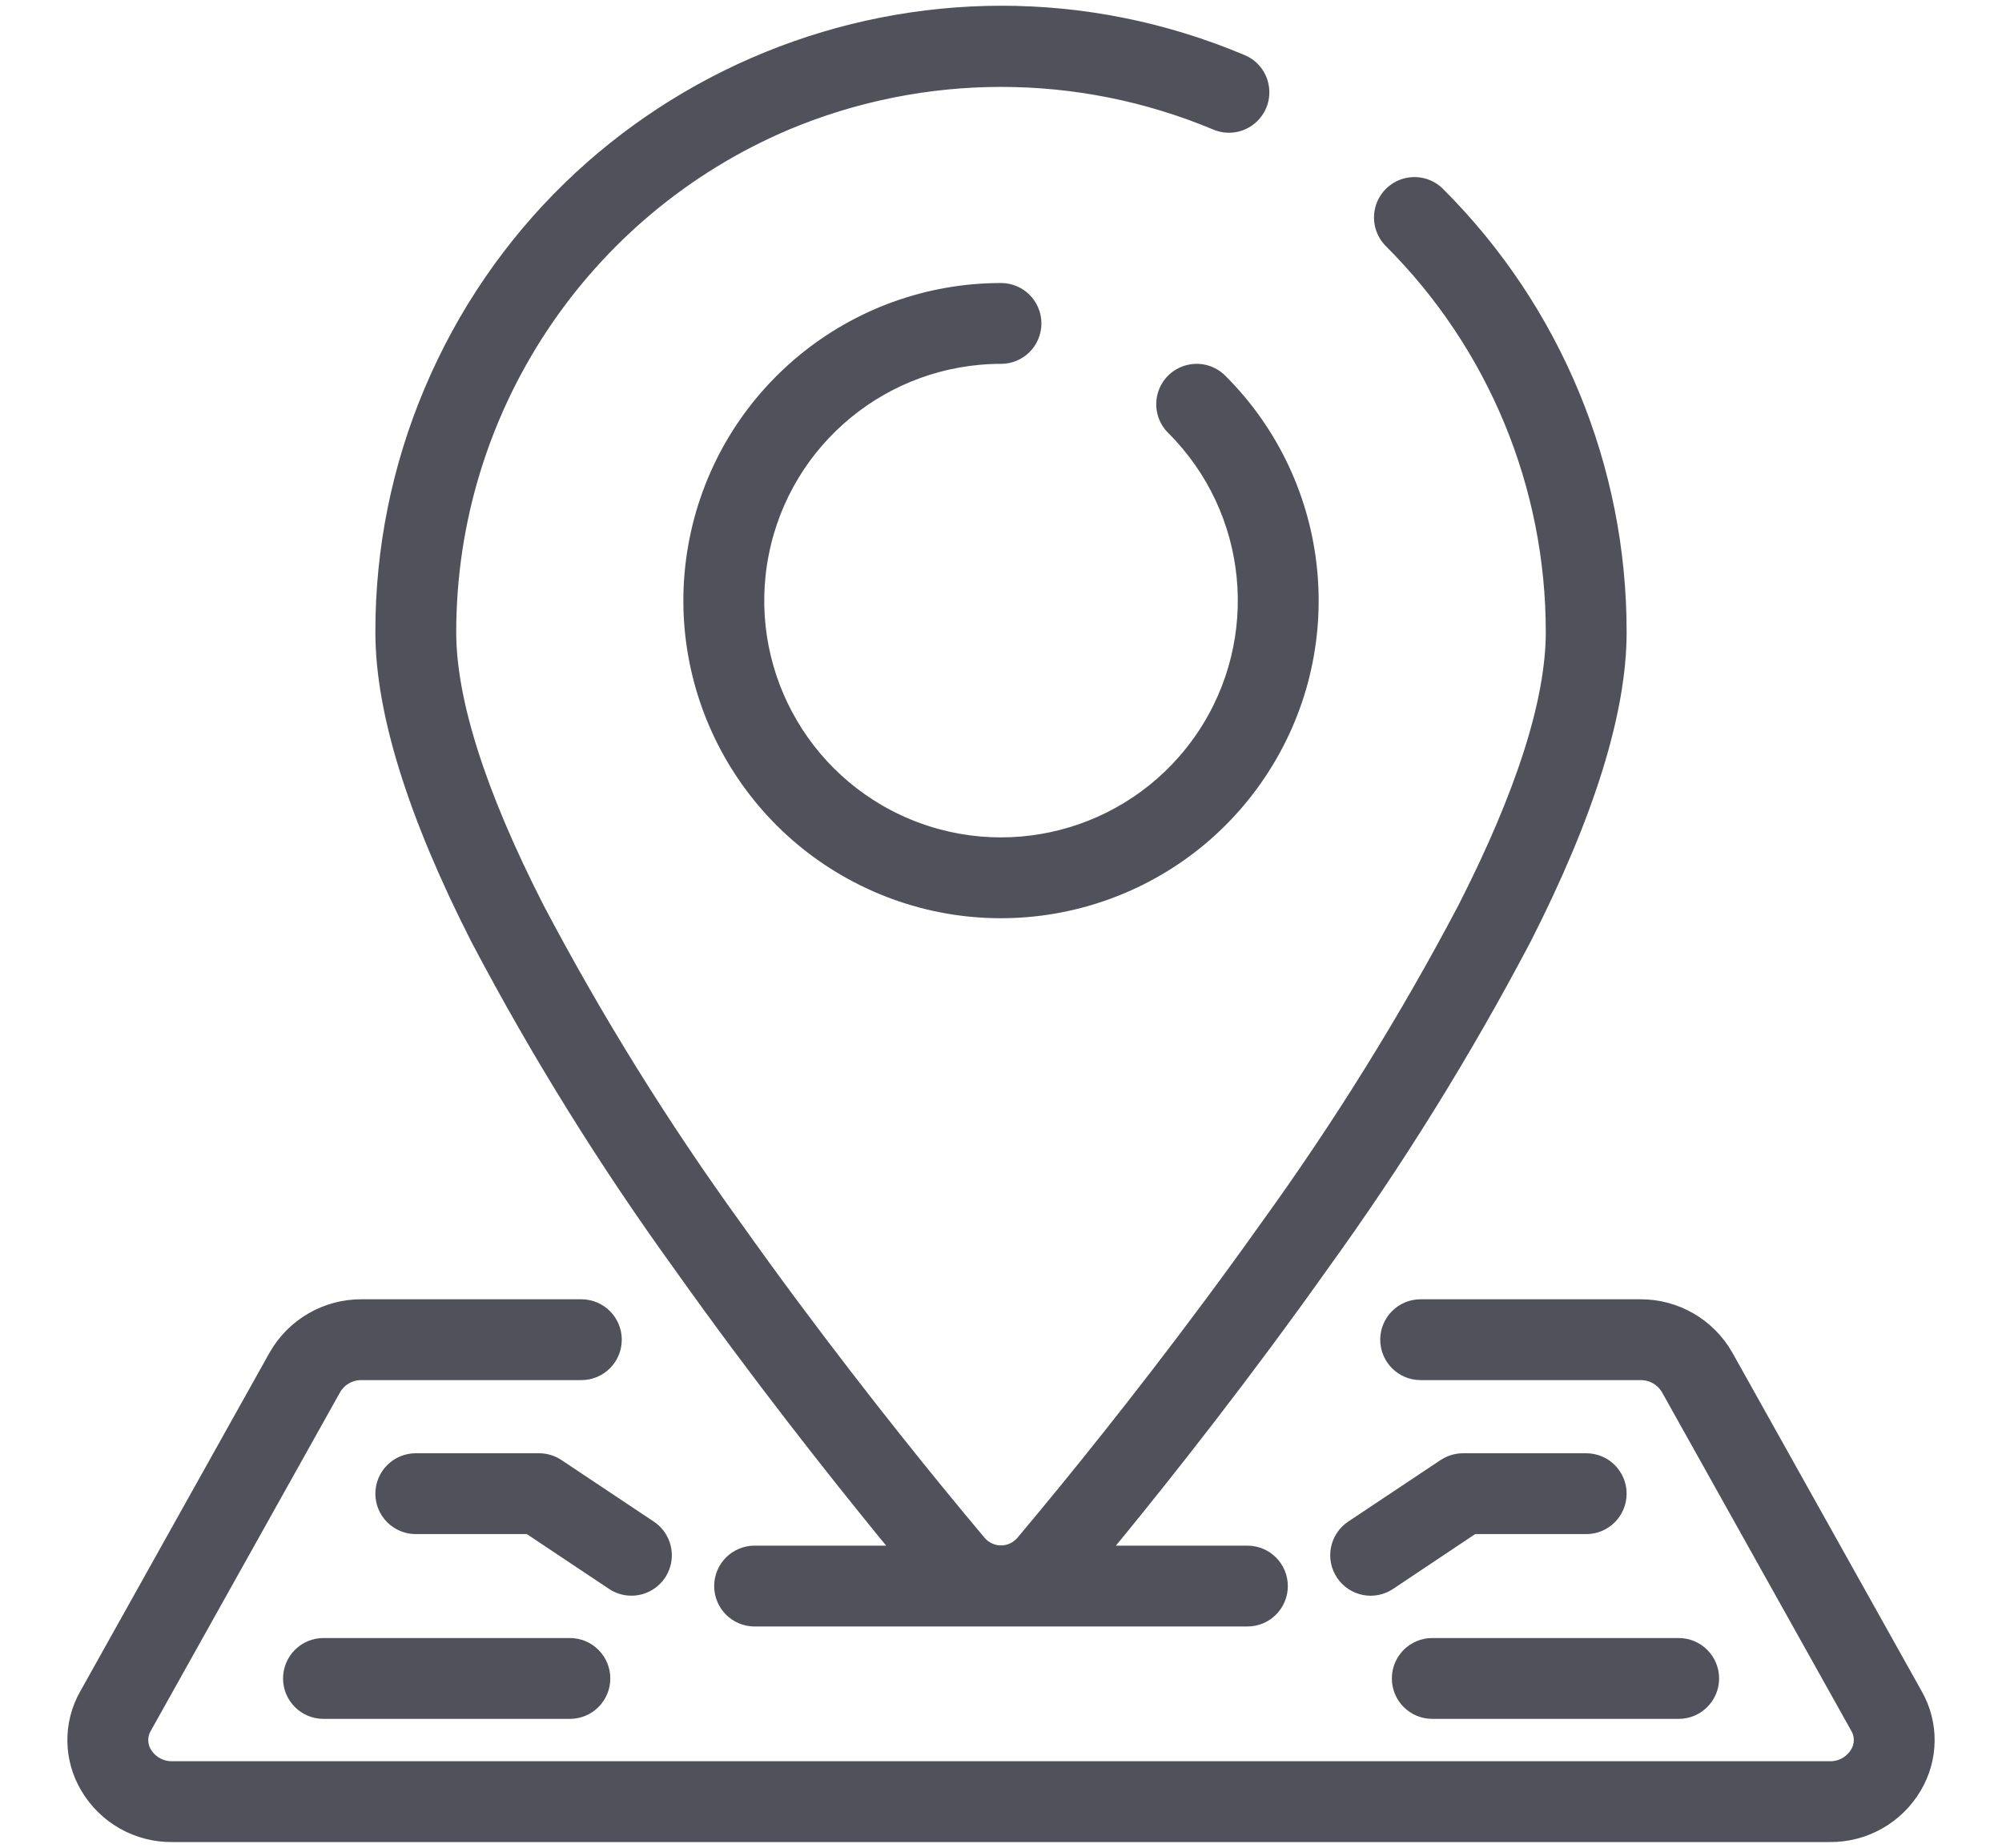
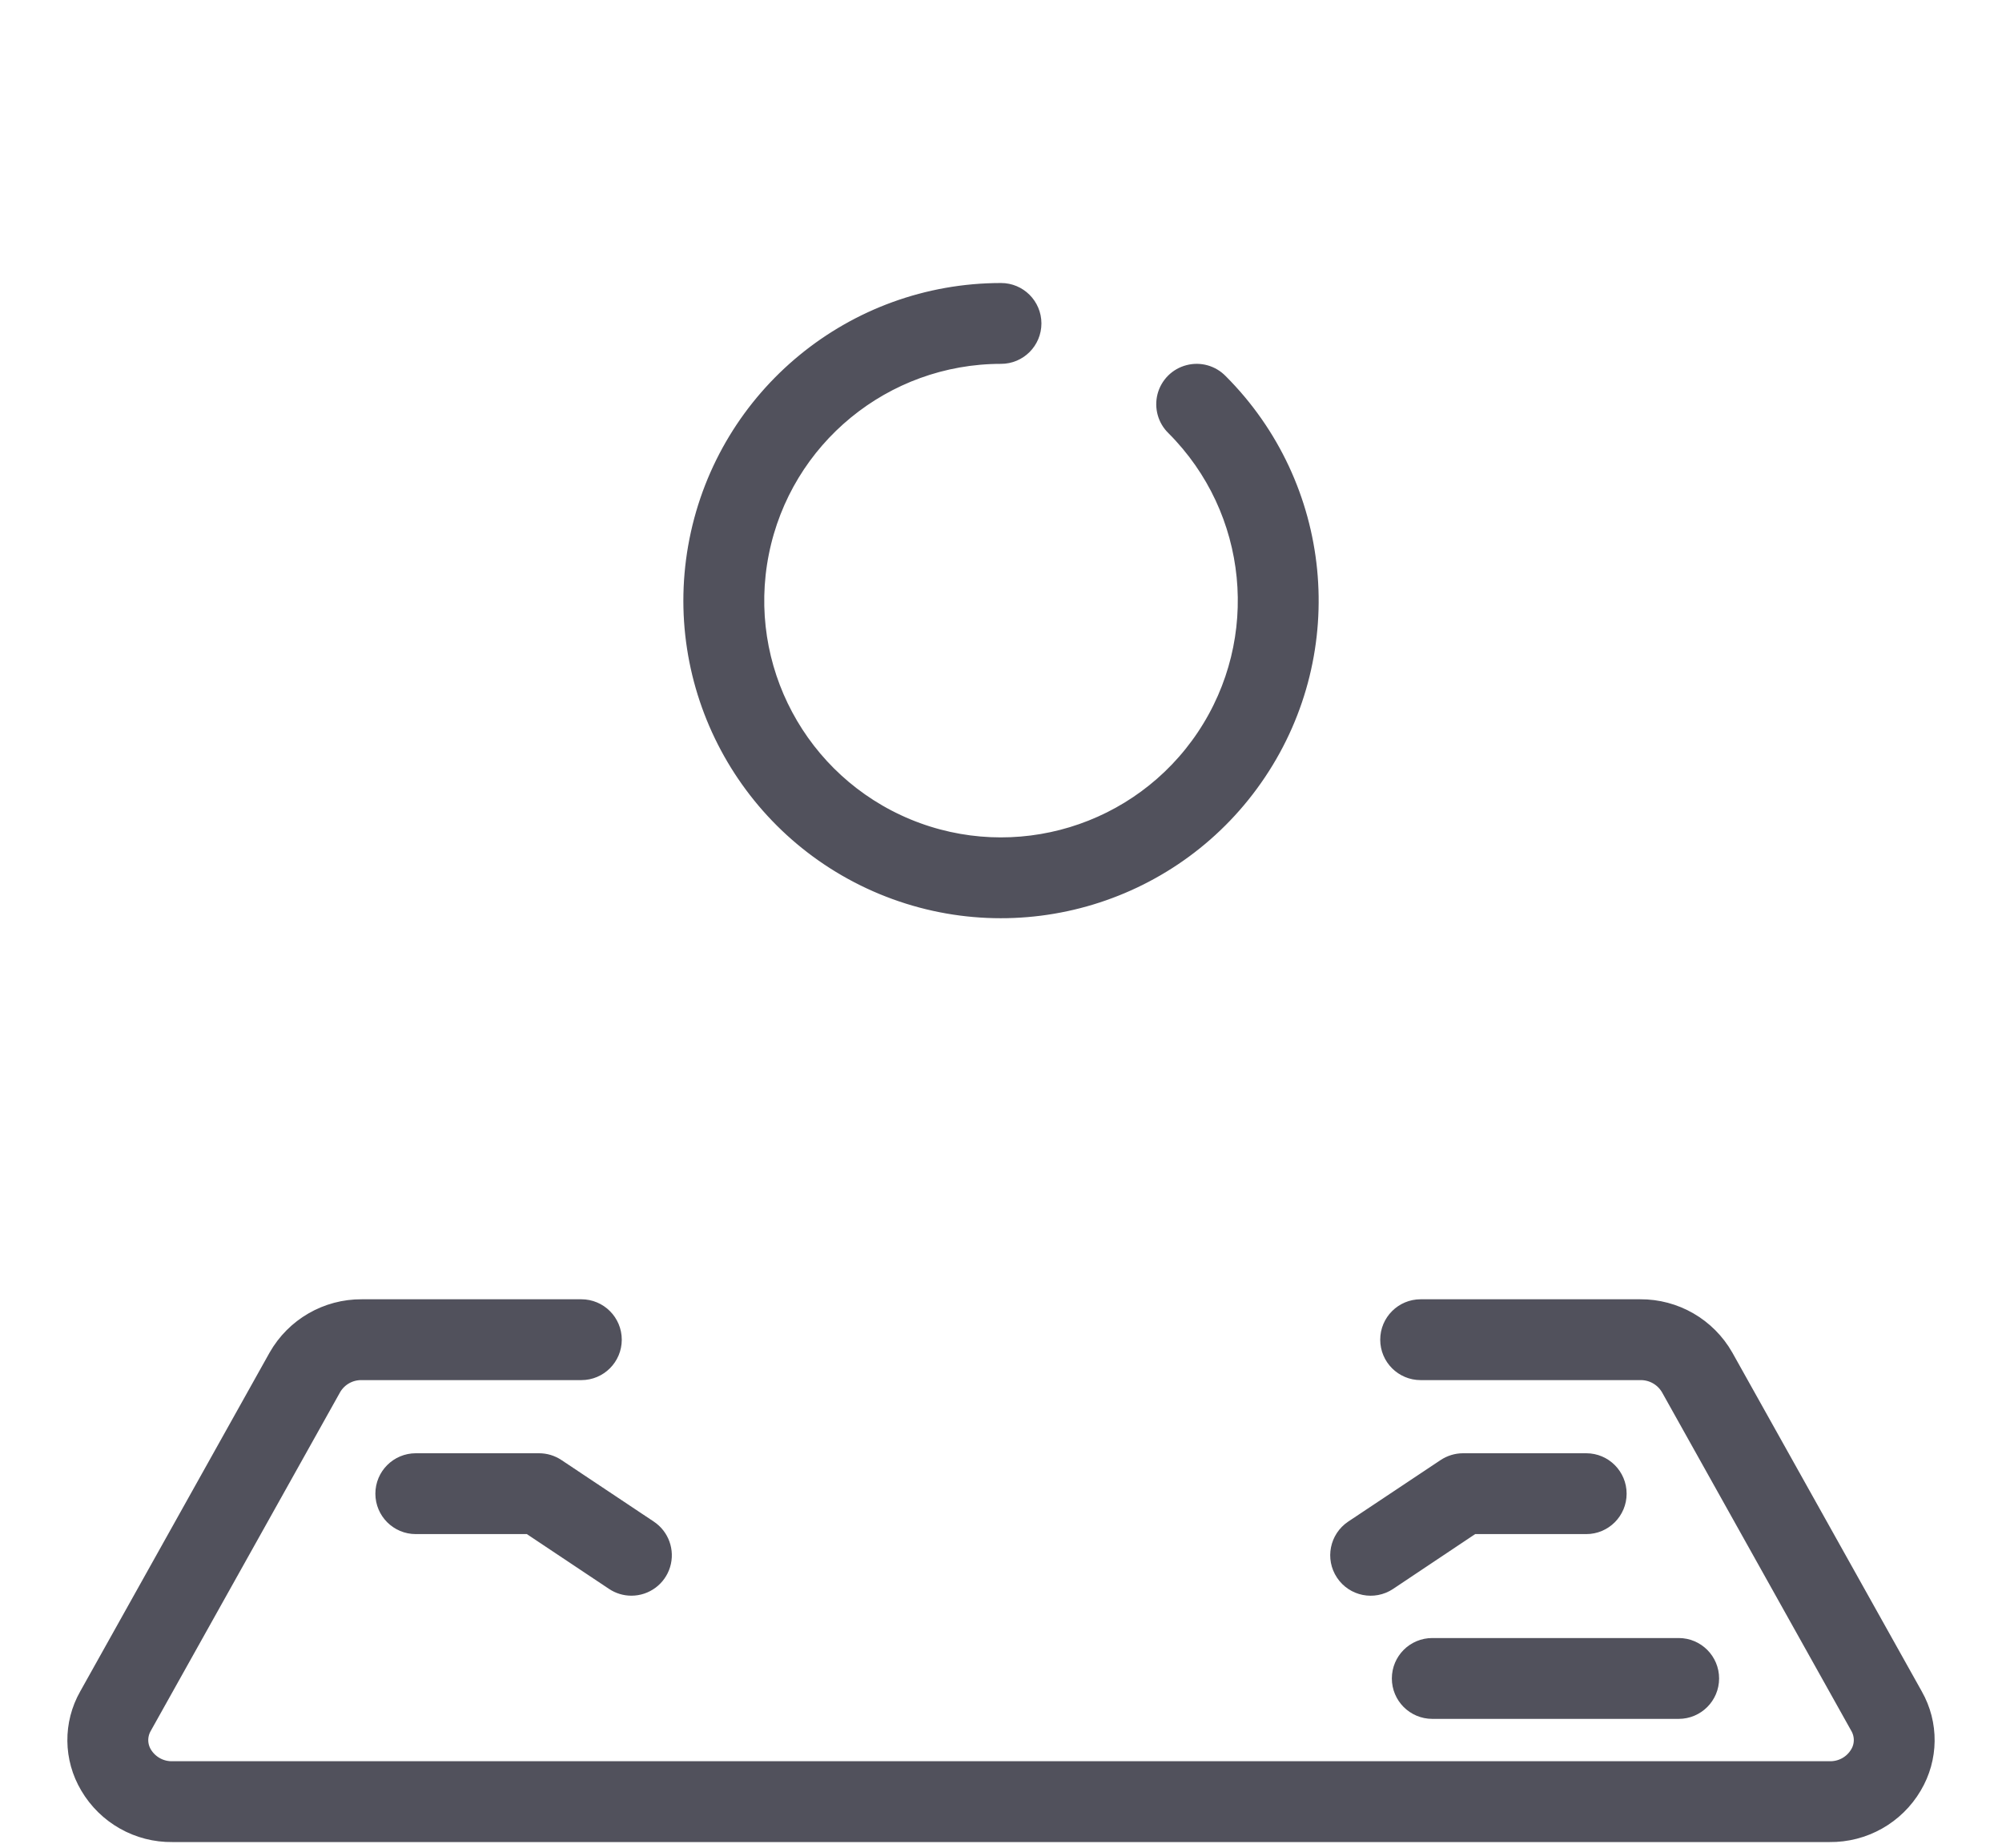
<svg xmlns="http://www.w3.org/2000/svg" width="26" height="24" viewBox="0 0 26 24" fill="none">
-   <path d="M8.873 16.429C9.862 17.822 10.849 19.069 11.503 19.872C11.598 19.988 11.687 20.097 11.774 20.201H9.8C9.579 20.201 9.4 20.38 9.4 20.601C9.4 20.822 9.579 21.001 9.8 21.001H16.2C16.421 21.001 16.6 20.822 16.6 20.601C16.6 20.38 16.421 20.201 16.2 20.201H14.226C14.313 20.097 14.402 19.988 14.498 19.872C15.151 19.072 16.138 17.822 17.126 16.429C18.107 15.074 18.99 13.65 19.769 12.17C20.585 10.566 21 9.234 21 8.212C21.003 6.087 20.16 4.049 18.657 2.547C18.557 2.443 18.408 2.402 18.268 2.438C18.128 2.475 18.019 2.584 17.982 2.724C17.946 2.863 17.987 3.012 18.091 3.113C19.444 4.465 20.202 6.299 20.2 8.212C20.2 9.107 19.815 10.317 19.056 11.807C18.295 13.253 17.432 14.643 16.474 15.967C15.498 17.342 14.524 18.575 13.878 19.367C13.663 19.63 13.47 19.863 13.305 20.059C13.228 20.147 13.117 20.198 13 20.198C12.883 20.198 12.772 20.147 12.695 20.059C12.53 19.863 12.337 19.63 12.122 19.367C11.476 18.575 10.502 17.343 9.526 15.967C8.568 14.643 7.705 13.253 6.944 11.807C6.184 10.317 5.8 9.107 5.8 8.212C5.8 5.315 7.532 2.698 10.2 1.567C11.992 0.816 14.012 0.816 15.804 1.567C15.936 1.623 16.087 1.605 16.201 1.518C16.315 1.432 16.375 1.292 16.357 1.15C16.34 1.008 16.248 0.886 16.116 0.831C12.043 -0.887 7.348 1.021 5.629 5.094C5.212 6.08 4.998 7.141 5 8.212C5 9.234 5.414 10.566 6.231 12.172C7.009 13.652 7.893 15.074 8.873 16.429Z" fill="#51515C" stroke="#51515C" stroke-width="0.25" />
  <path d="M13.001 4.601C13.221 4.601 13.4 4.422 13.4 4.201C13.4 3.98 13.221 3.801 13.001 3.801C11.092 3.801 9.45 5.149 9.077 7.021C8.705 8.892 9.707 10.766 11.47 11.497C13.233 12.227 15.266 11.61 16.326 10.023C17.387 8.437 17.178 6.322 15.829 4.973C15.728 4.869 15.58 4.827 15.44 4.864C15.3 4.9 15.191 5.009 15.154 5.149C15.118 5.289 15.159 5.438 15.263 5.538C16.343 6.618 16.509 8.309 15.661 9.579C14.813 10.848 13.187 11.342 11.776 10.758C10.366 10.173 9.564 8.674 9.862 7.177C10.16 5.679 11.474 4.601 13.001 4.601Z" fill="#51515C" stroke="#51515C" stroke-width="0.25" />
  <path d="M24.849 22.03L22.389 17.63C22.167 17.239 21.751 16.998 21.301 17.001H18.45C18.229 17.001 18.05 17.18 18.05 17.401C18.05 17.622 18.229 17.801 18.45 17.801H21.301C21.461 17.798 21.61 17.881 21.692 18.02L24.151 22.419C24.218 22.534 24.217 22.676 24.147 22.789C24.066 22.924 23.918 23.005 23.76 23.001H2.24C2.083 23.005 1.935 22.924 1.853 22.789C1.784 22.676 1.783 22.534 1.85 22.419L4.309 18.02C4.39 17.881 4.539 17.798 4.699 17.801H7.55C7.771 17.801 7.95 17.622 7.95 17.401C7.95 17.18 7.771 17.001 7.55 17.001H4.699C4.249 16.998 3.833 17.238 3.61 17.63L1.151 22.03C0.945 22.392 0.95 22.836 1.163 23.194C1.387 23.575 1.798 23.807 2.24 23.801H23.76C24.202 23.806 24.613 23.575 24.837 23.194C25.05 22.836 25.055 22.392 24.849 22.03Z" fill="#51515C" stroke="#51515C" stroke-width="0.25" />
  <path d="M20.601 19.001H19C18.922 19.001 18.844 19.025 18.779 19.068L17.578 19.868C17.395 19.991 17.345 20.239 17.468 20.423C17.59 20.607 17.839 20.657 18.023 20.534L19.12 19.801H20.601C20.821 19.801 21 19.622 21 19.401C21 19.18 20.821 19.001 20.601 19.001Z" fill="#51515C" stroke="#51515C" stroke-width="0.25" />
  <path d="M18.201 21.801C18.201 22.022 18.38 22.201 18.601 22.201H21.801C22.022 22.201 22.201 22.022 22.201 21.801C22.201 21.58 22.022 21.401 21.801 21.401H18.601C18.38 21.401 18.201 21.58 18.201 21.801Z" fill="#51515C" stroke="#51515C" stroke-width="0.25" />
  <path d="M8.2 20.601C8.376 20.601 8.532 20.486 8.583 20.317C8.634 20.149 8.569 19.966 8.422 19.868L7.222 19.068C7.156 19.024 7.079 19.001 7 19.001H5.4C5.179 19.001 5 19.18 5 19.401C5 19.622 5.179 19.801 5.4 19.801H6.88L7.979 20.534C8.045 20.578 8.121 20.601 8.2 20.601Z" fill="#51515C" stroke="#51515C" stroke-width="0.25" />
-   <path d="M4.201 21.401C3.98 21.401 3.801 21.58 3.801 21.801C3.801 22.022 3.98 22.201 4.201 22.201H7.401C7.622 22.201 7.801 22.022 7.801 21.801C7.801 21.58 7.622 21.401 7.401 21.401H4.201Z" fill="#51515C" stroke="#51515C" stroke-width="0.25" />
</svg>